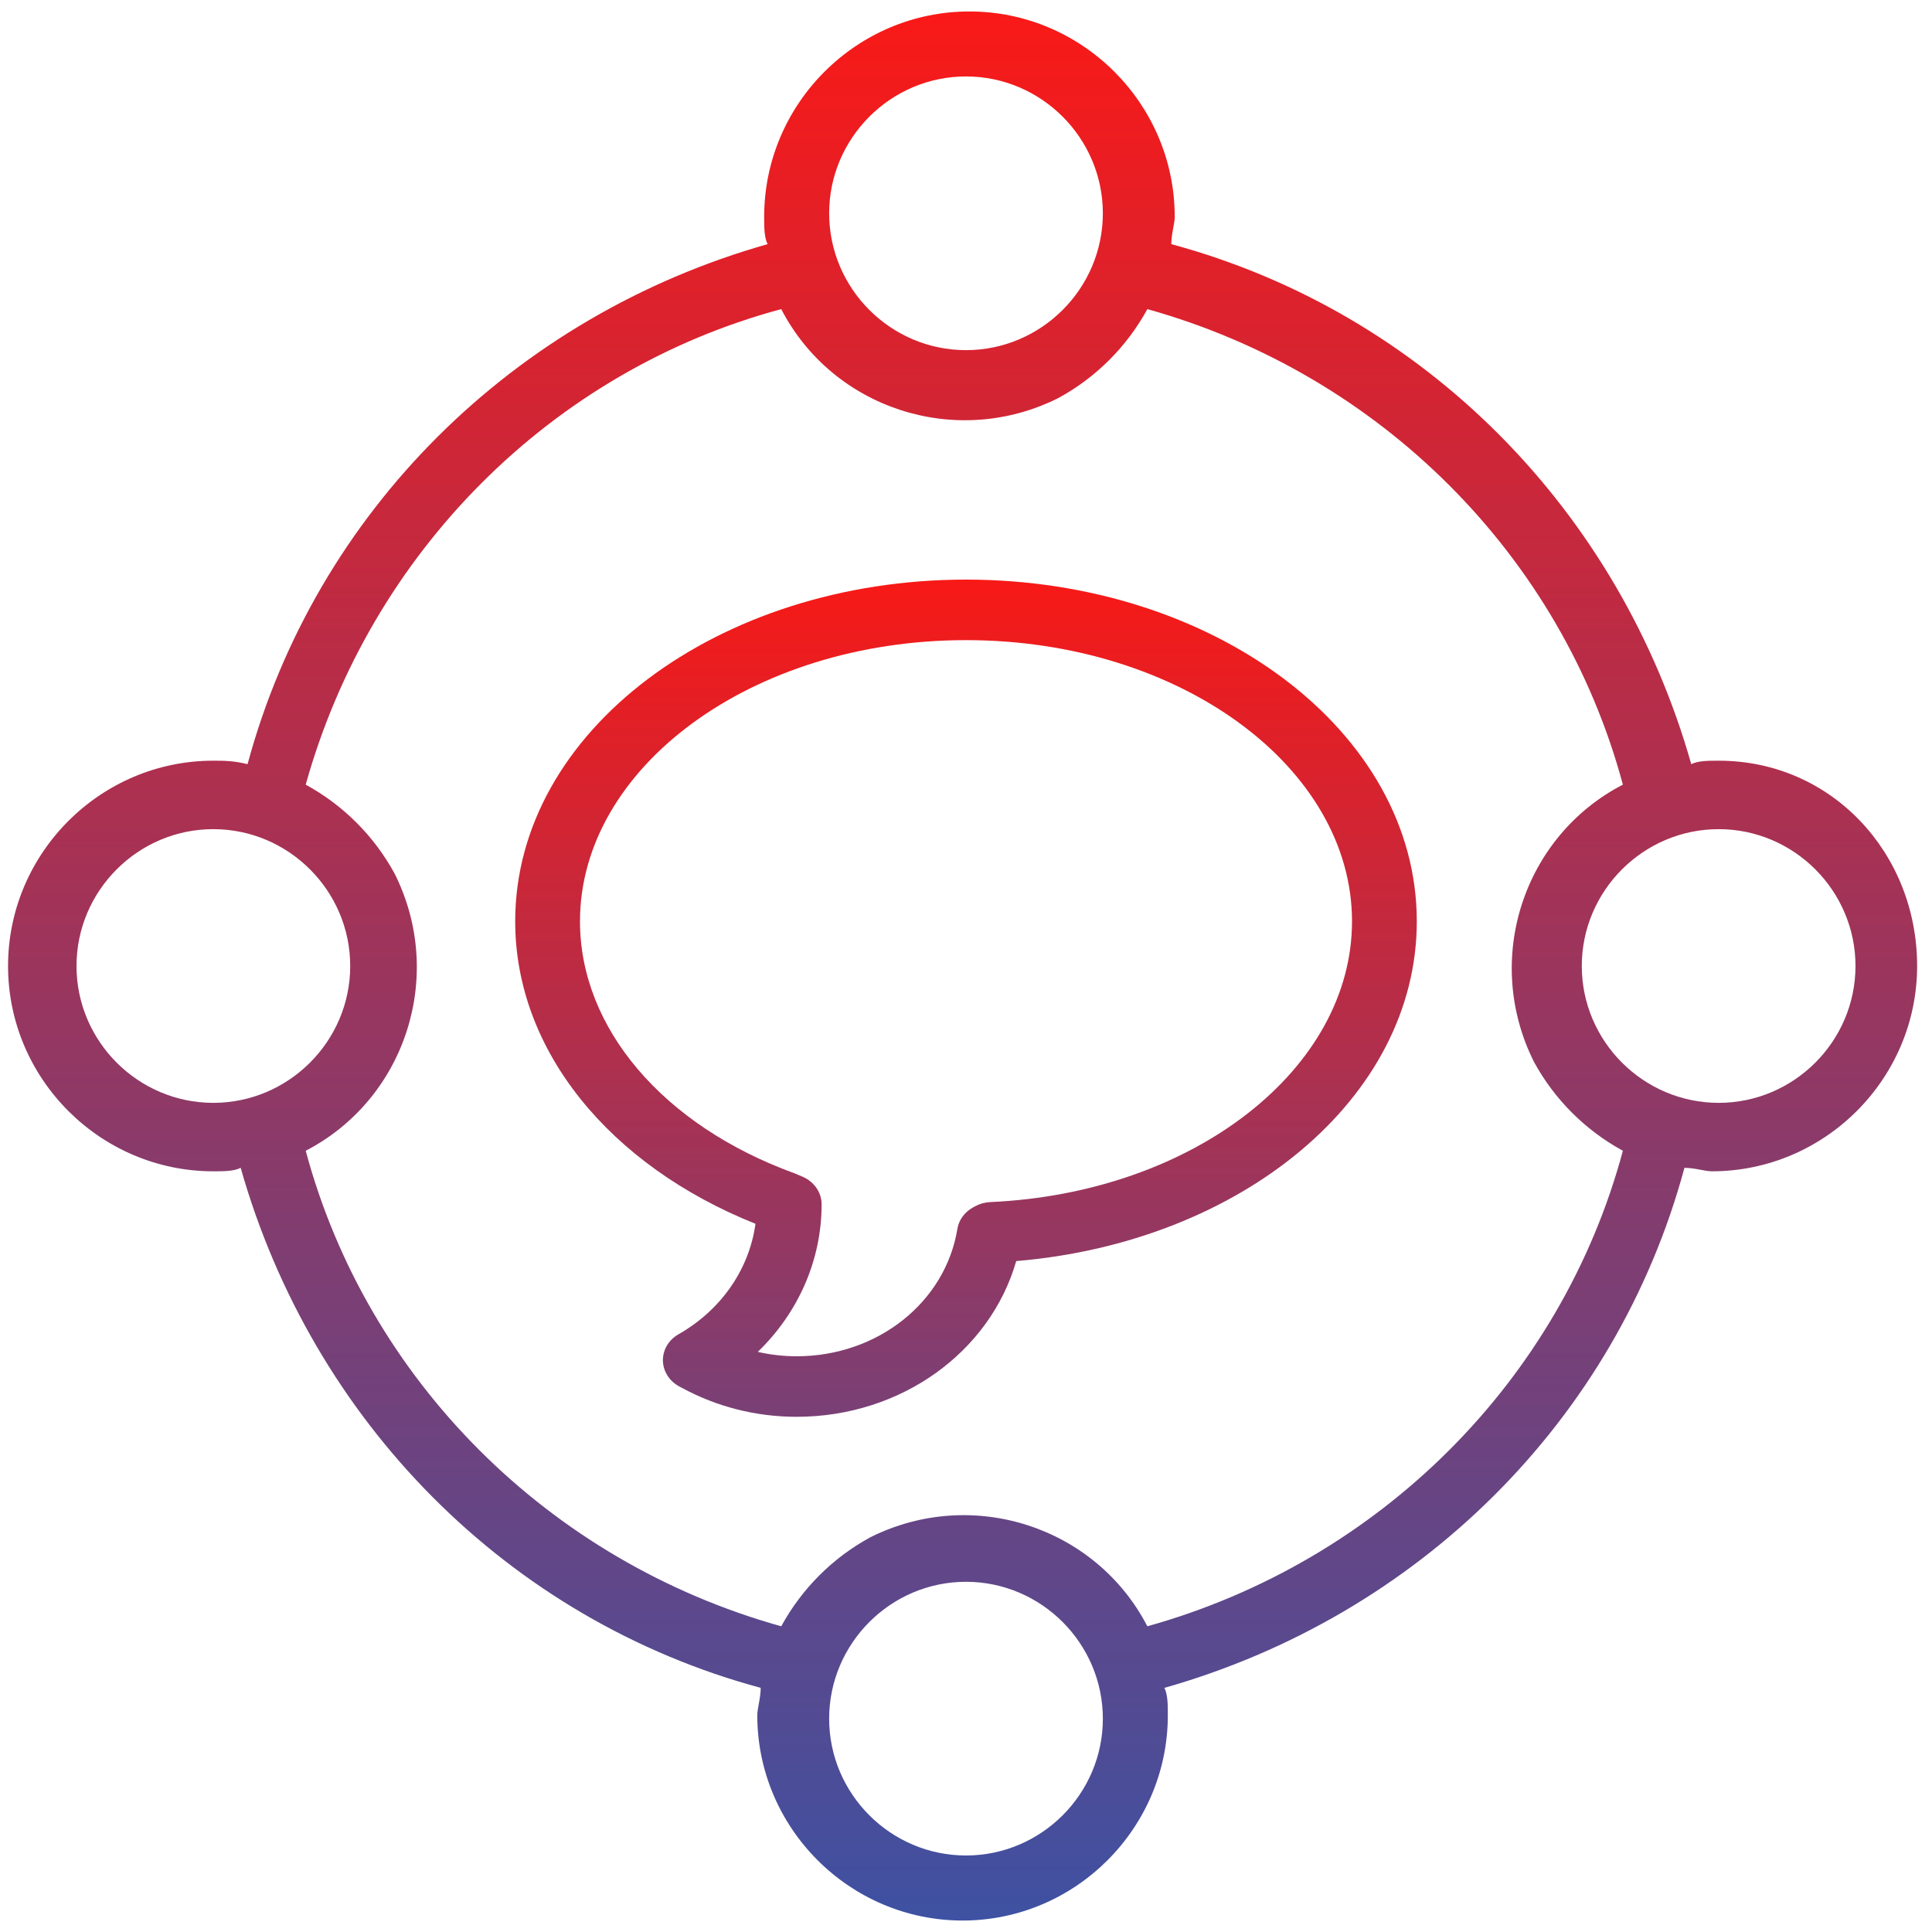
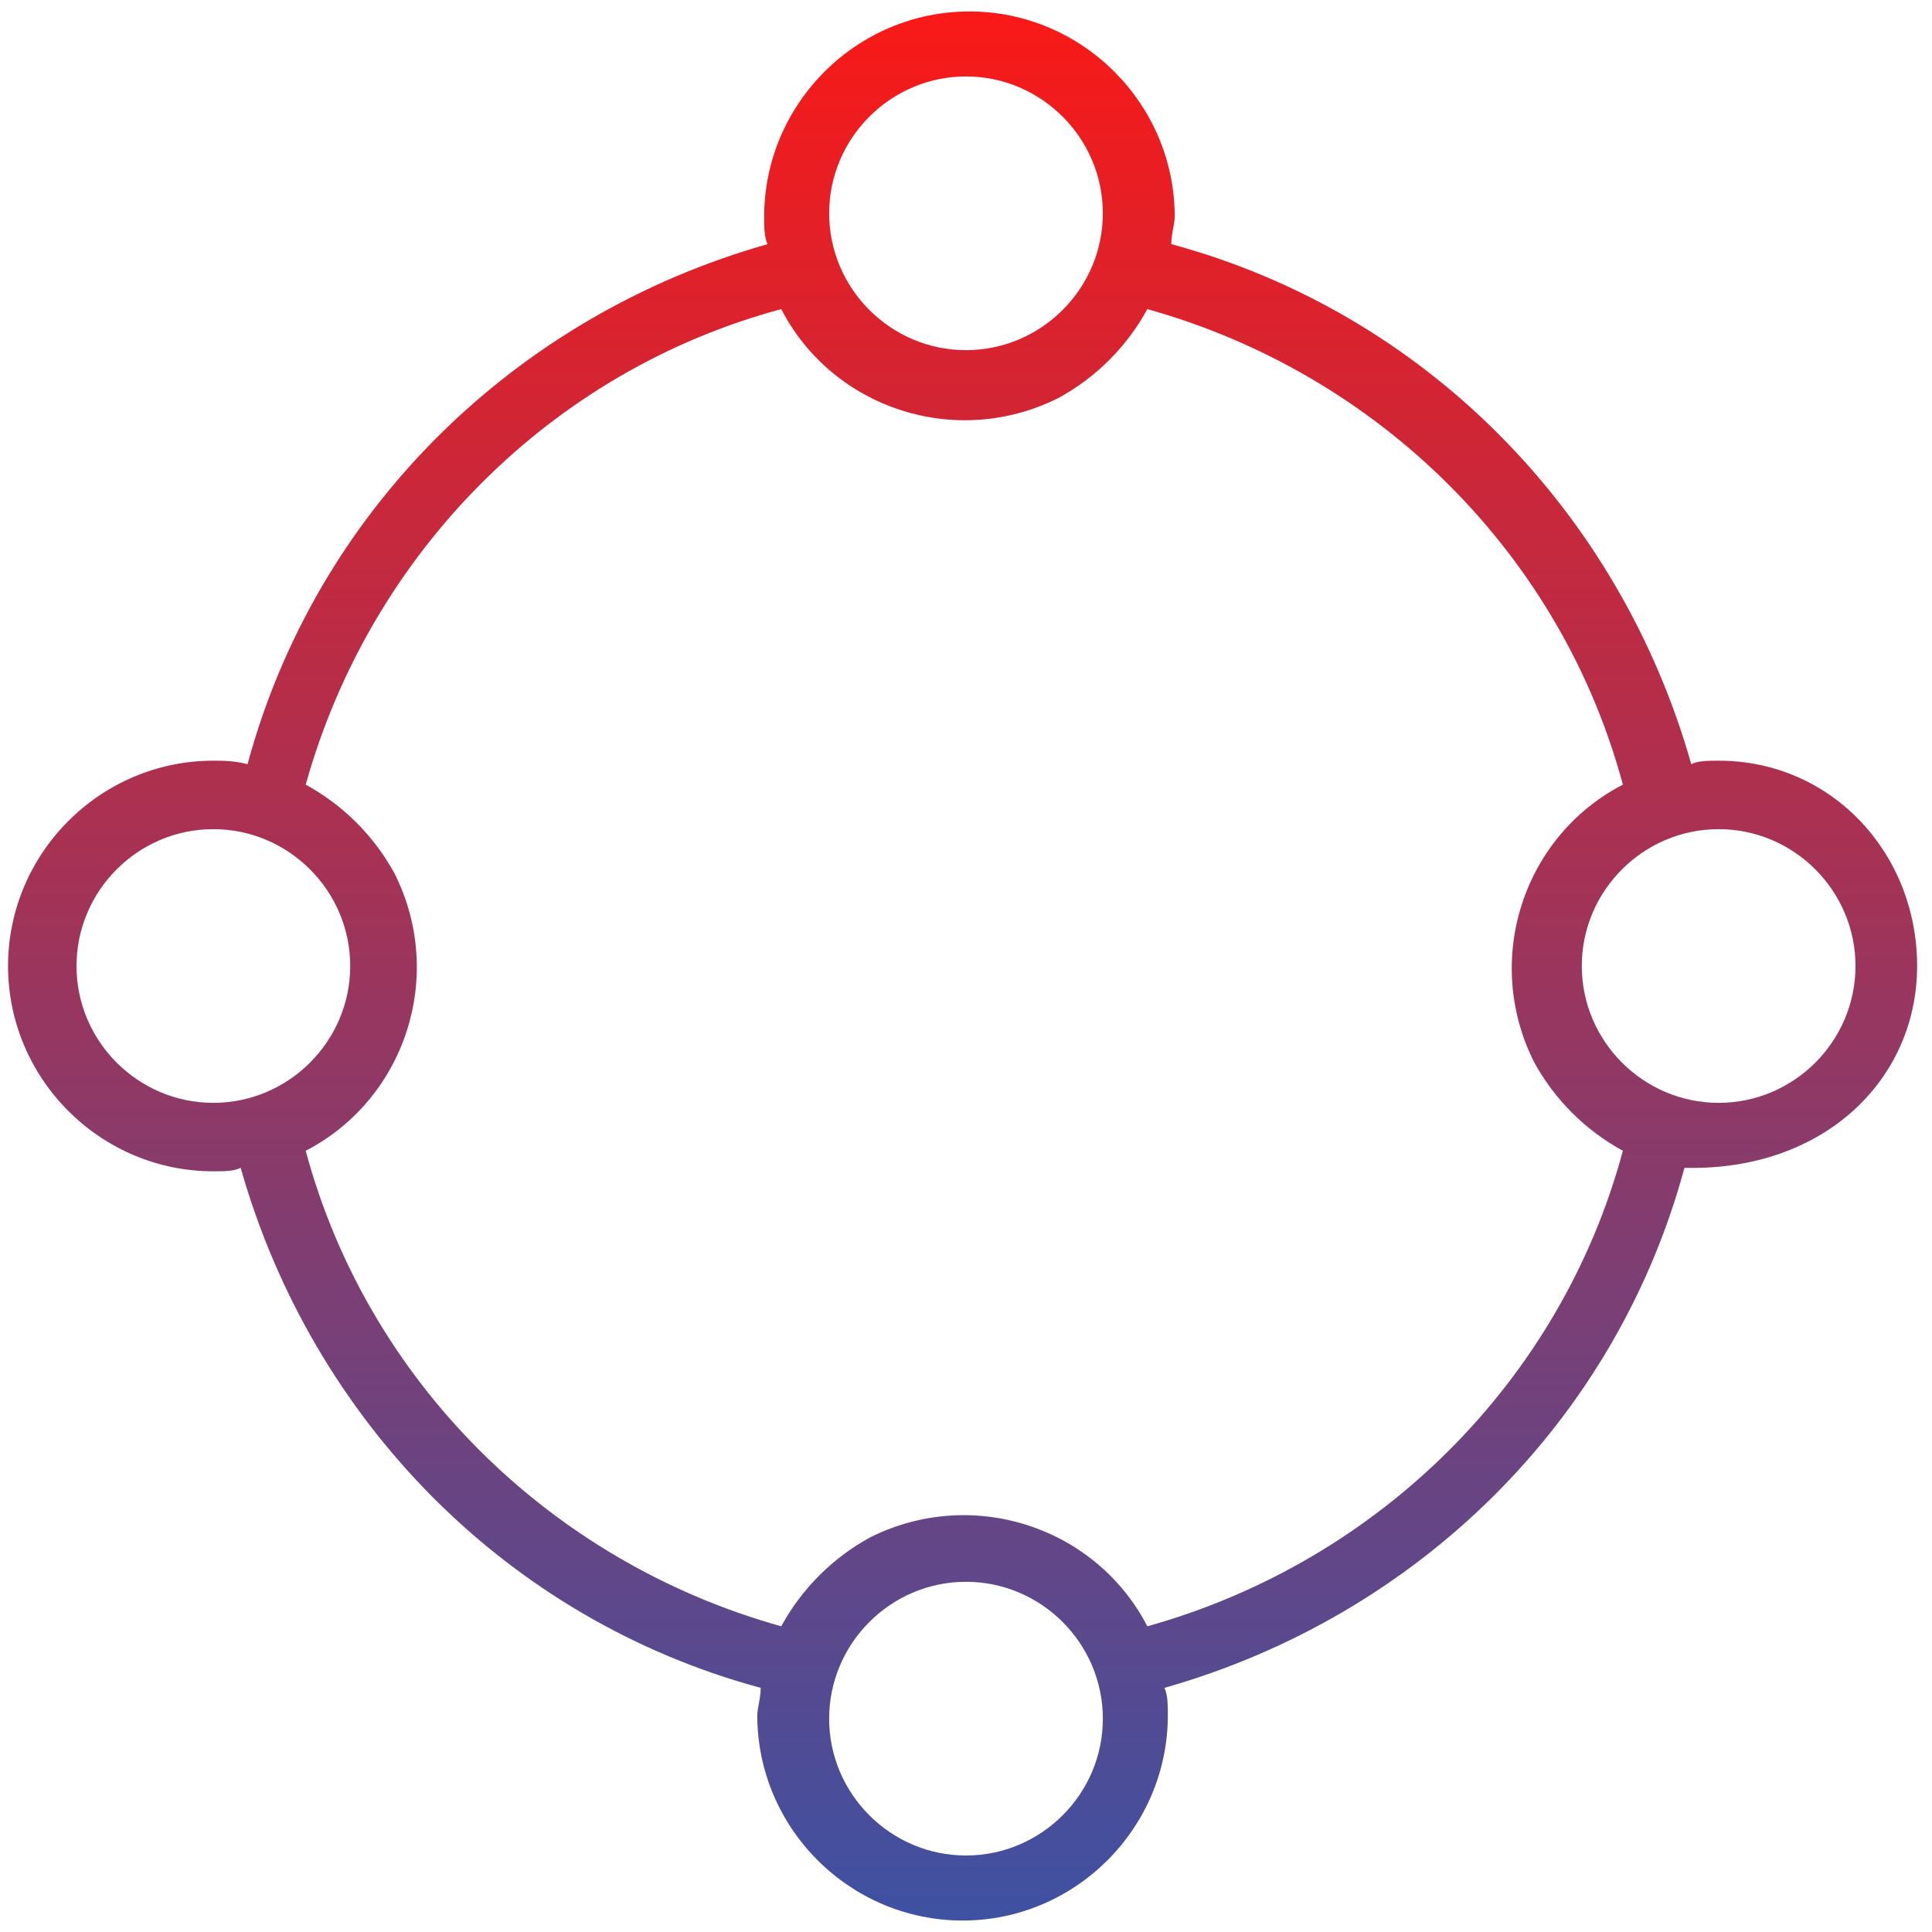
<svg xmlns="http://www.w3.org/2000/svg" width="30" height="30" viewBox="0 0 30 30" fill="none">
  <g clip-path="url(#clip0_488_2)">
-     <path d="M26.688 11.812C26.528 11.812 26.369 11.812 26.262 11.866C25.147 7.934 22.119 4.853 18.188 3.791C18.188 3.631 18.241 3.472 18.241 3.366C18.241 1.612 16.806 0.178 15.053 0.178C13.3 0.178 11.866 1.612 11.866 3.366C11.866 3.525 11.866 3.684 11.919 3.791C7.987 4.906 4.906 7.934 3.844 11.866C3.631 11.812 3.472 11.812 3.312 11.812C1.559 11.812 0.125 13.247 0.125 15C0.125 16.753 1.559 18.188 3.312 18.188C3.472 18.188 3.631 18.188 3.737 18.134C4.853 22.066 7.881 25.147 11.812 26.209C11.812 26.369 11.759 26.528 11.759 26.634C11.759 28.387 13.194 29.822 14.947 29.822C16.7 29.822 18.134 28.387 18.134 26.634C18.134 26.475 18.134 26.316 18.081 26.209C22.012 25.094 25.094 22.066 26.156 18.134C26.316 18.134 26.475 18.188 26.581 18.188C28.334 18.188 29.769 16.753 29.769 15C29.769 13.247 28.441 11.812 26.688 11.812ZM15 1.187C16.169 1.187 17.125 2.144 17.125 3.312C17.125 4.481 16.169 5.437 15 5.437C13.831 5.437 12.875 4.481 12.875 3.312C12.875 2.144 13.831 1.187 15 1.187ZM1.188 15C1.188 13.831 2.144 12.875 3.312 12.875C4.481 12.875 5.438 13.831 5.438 15C5.438 16.169 4.481 17.125 3.312 17.125C2.144 17.125 1.188 16.169 1.188 15ZM15 28.812C13.831 28.812 12.875 27.856 12.875 26.688C12.875 25.519 13.831 24.562 15 24.562C16.169 24.562 17.125 25.519 17.125 26.688C17.125 27.856 16.169 28.812 15 28.812ZM17.816 25.253C17.019 23.712 15.106 23.075 13.512 23.872C12.928 24.191 12.45 24.669 12.131 25.253C8.519 24.244 5.703 21.428 4.747 17.869C6.287 17.072 6.925 15.159 6.128 13.566C5.809 12.981 5.331 12.503 4.747 12.184C5.756 8.572 8.572 5.756 12.131 4.8C12.928 6.341 14.841 6.978 16.434 6.181C17.019 5.862 17.497 5.384 17.816 4.8C21.428 5.809 24.244 8.625 25.2 12.184C23.659 12.981 23.022 14.894 23.819 16.488C24.137 17.072 24.616 17.55 25.2 17.869C24.244 21.428 21.428 24.244 17.816 25.253ZM26.688 17.125C25.519 17.125 24.562 16.169 24.562 15C24.562 13.831 25.519 12.875 26.688 12.875C27.856 12.875 28.812 13.831 28.812 15C28.812 16.169 27.856 17.125 26.688 17.125Z" fill="url(#paint0_linear_488_2)" />
-     <path d="M12.37 21.06C13.629 21.06 14.68 20.22 14.866 19.083C14.877 19.014 14.905 18.947 14.948 18.889C14.991 18.831 15.047 18.782 15.112 18.747L15.146 18.729C15.216 18.691 15.294 18.67 15.374 18.666C18.544 18.524 20.994 16.593 20.994 14.307C20.994 11.922 18.332 9.94 15 9.94C11.668 9.94 9.006 11.922 9.006 14.307C9.006 15.967 10.302 17.48 12.337 18.219L12.465 18.273C12.552 18.311 12.626 18.371 12.678 18.447C12.73 18.522 12.758 18.61 12.758 18.7C12.758 19.574 12.391 20.389 11.767 20.992C11.964 21.037 12.167 21.06 12.37 21.06ZM12.37 22C11.736 22 11.126 21.843 10.59 21.551C10.491 21.504 10.418 21.444 10.367 21.364C10.222 21.143 10.298 20.854 10.535 20.719C11.193 20.345 11.633 19.716 11.731 19.003C11.745 18.904 11.752 18.802 11.752 18.7H12.255L12.044 19.127L11.944 19.084L12.155 18.657L11.972 19.095C11.891 19.066 11.811 19.035 11.731 19.003C9.47 18.099 8 16.315 8 14.307C8 11.35 11.156 9 15 9C18.844 9 22 11.35 22 14.307C22 17.052 19.275 19.289 15.78 19.582C15.662 19.592 15.542 19.6 15.422 19.605L15.398 19.136L15.649 19.543L15.363 19.154L15.861 19.225C15.841 19.346 15.814 19.465 15.78 19.582C15.373 20.995 13.991 22 12.37 22Z" fill="url(#paint1_linear_488_2)" />
+     <path d="M26.688 11.812C26.528 11.812 26.369 11.812 26.262 11.866C25.147 7.934 22.119 4.853 18.188 3.791C18.188 3.631 18.241 3.472 18.241 3.366C18.241 1.612 16.806 0.178 15.053 0.178C13.3 0.178 11.866 1.612 11.866 3.366C11.866 3.525 11.866 3.684 11.919 3.791C7.987 4.906 4.906 7.934 3.844 11.866C3.631 11.812 3.472 11.812 3.312 11.812C1.559 11.812 0.125 13.247 0.125 15C0.125 16.753 1.559 18.188 3.312 18.188C3.472 18.188 3.631 18.188 3.737 18.134C4.853 22.066 7.881 25.147 11.812 26.209C11.812 26.369 11.759 26.528 11.759 26.634C11.759 28.387 13.194 29.822 14.947 29.822C16.7 29.822 18.134 28.387 18.134 26.634C18.134 26.475 18.134 26.316 18.081 26.209C22.012 25.094 25.094 22.066 26.156 18.134C28.334 18.188 29.769 16.753 29.769 15C29.769 13.247 28.441 11.812 26.688 11.812ZM15 1.187C16.169 1.187 17.125 2.144 17.125 3.312C17.125 4.481 16.169 5.437 15 5.437C13.831 5.437 12.875 4.481 12.875 3.312C12.875 2.144 13.831 1.187 15 1.187ZM1.188 15C1.188 13.831 2.144 12.875 3.312 12.875C4.481 12.875 5.438 13.831 5.438 15C5.438 16.169 4.481 17.125 3.312 17.125C2.144 17.125 1.188 16.169 1.188 15ZM15 28.812C13.831 28.812 12.875 27.856 12.875 26.688C12.875 25.519 13.831 24.562 15 24.562C16.169 24.562 17.125 25.519 17.125 26.688C17.125 27.856 16.169 28.812 15 28.812ZM17.816 25.253C17.019 23.712 15.106 23.075 13.512 23.872C12.928 24.191 12.45 24.669 12.131 25.253C8.519 24.244 5.703 21.428 4.747 17.869C6.287 17.072 6.925 15.159 6.128 13.566C5.809 12.981 5.331 12.503 4.747 12.184C5.756 8.572 8.572 5.756 12.131 4.8C12.928 6.341 14.841 6.978 16.434 6.181C17.019 5.862 17.497 5.384 17.816 4.8C21.428 5.809 24.244 8.625 25.2 12.184C23.659 12.981 23.022 14.894 23.819 16.488C24.137 17.072 24.616 17.55 25.2 17.869C24.244 21.428 21.428 24.244 17.816 25.253ZM26.688 17.125C25.519 17.125 24.562 16.169 24.562 15C24.562 13.831 25.519 12.875 26.688 12.875C27.856 12.875 28.812 13.831 28.812 15C28.812 16.169 27.856 17.125 26.688 17.125Z" fill="url(#paint0_linear_488_2)" />
  </g>
  <defs>
    <linearGradient id="paint0_linear_488_2" x1="14.947" y1="0.178" x2="14.947" y2="29.822" gradientUnits="userSpaceOnUse">
      <stop stop-color="#F91917" />
      <stop offset="1" stop-color="#3E51A2" />
    </linearGradient>
    <linearGradient id="paint1_linear_488_2" x1="17.665" y1="9" x2="17.665" y2="27.645" gradientUnits="userSpaceOnUse">
      <stop stop-color="#F71916" />
      <stop offset="1" stop-color="#4251A0" />
    </linearGradient>
    <clipPath id="clip0_488_2">
      <rect width="30" height="30" fill="white" />
    </clipPath>
  </defs>
</svg>